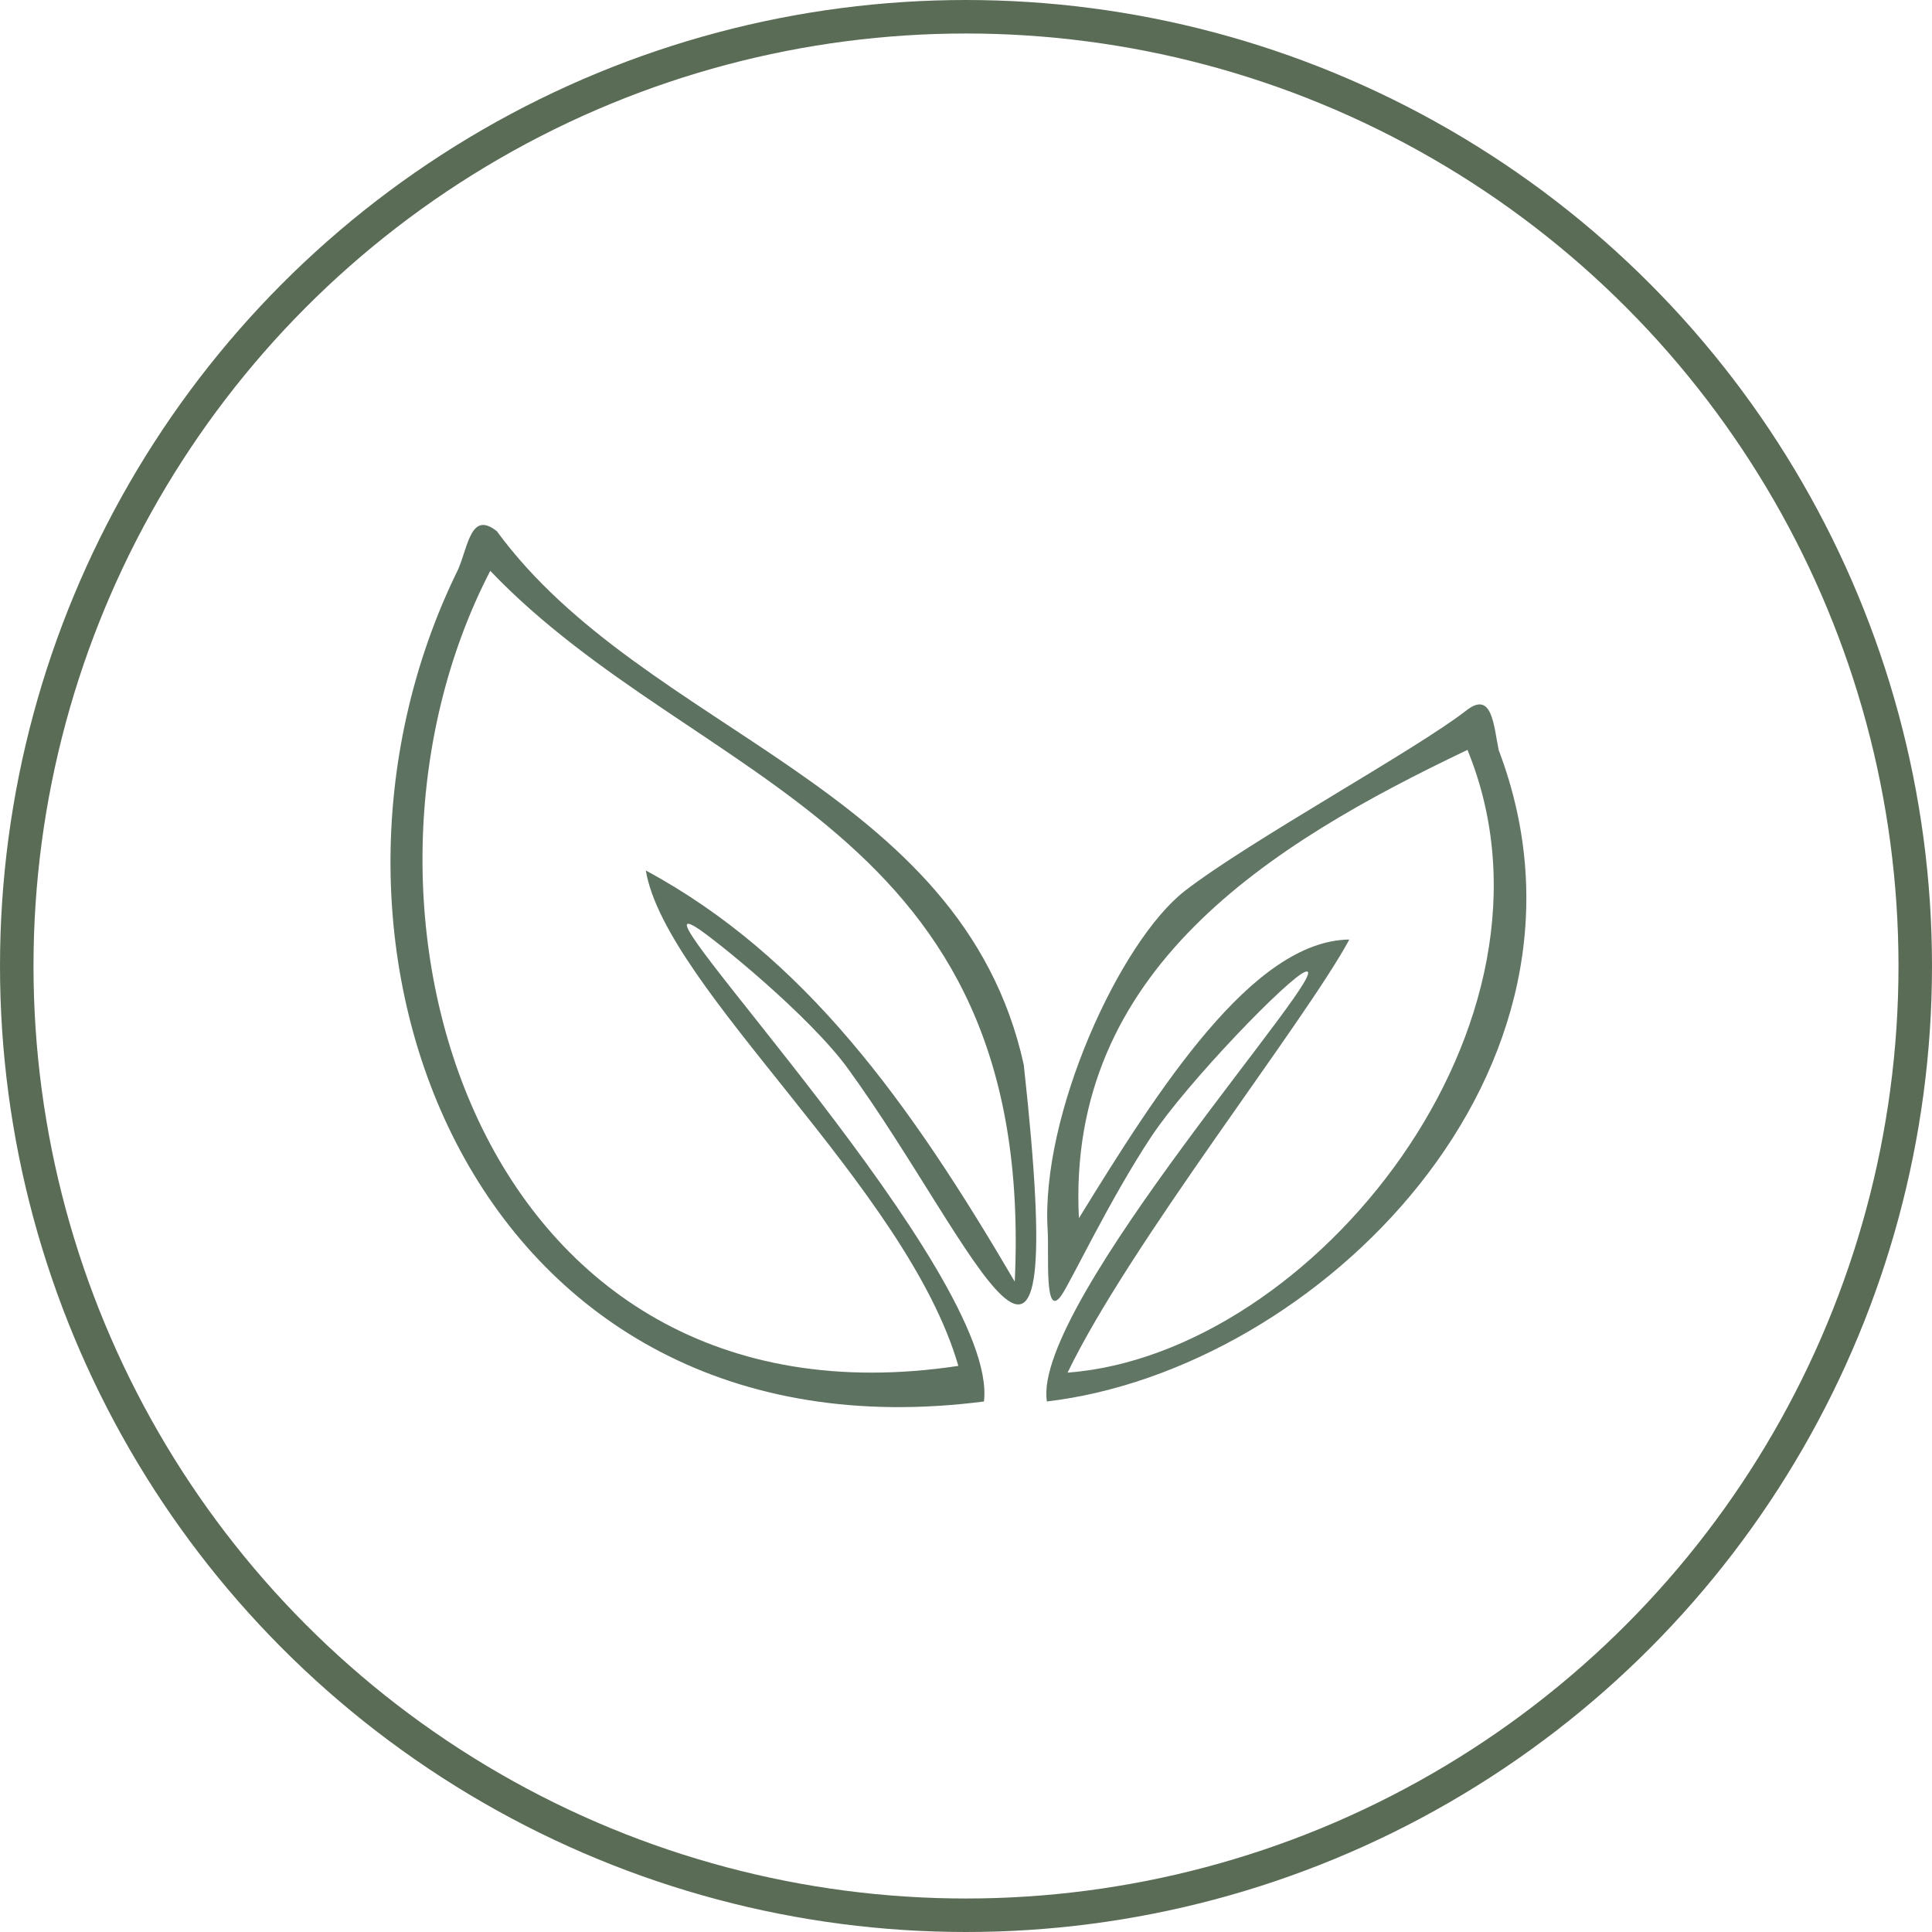
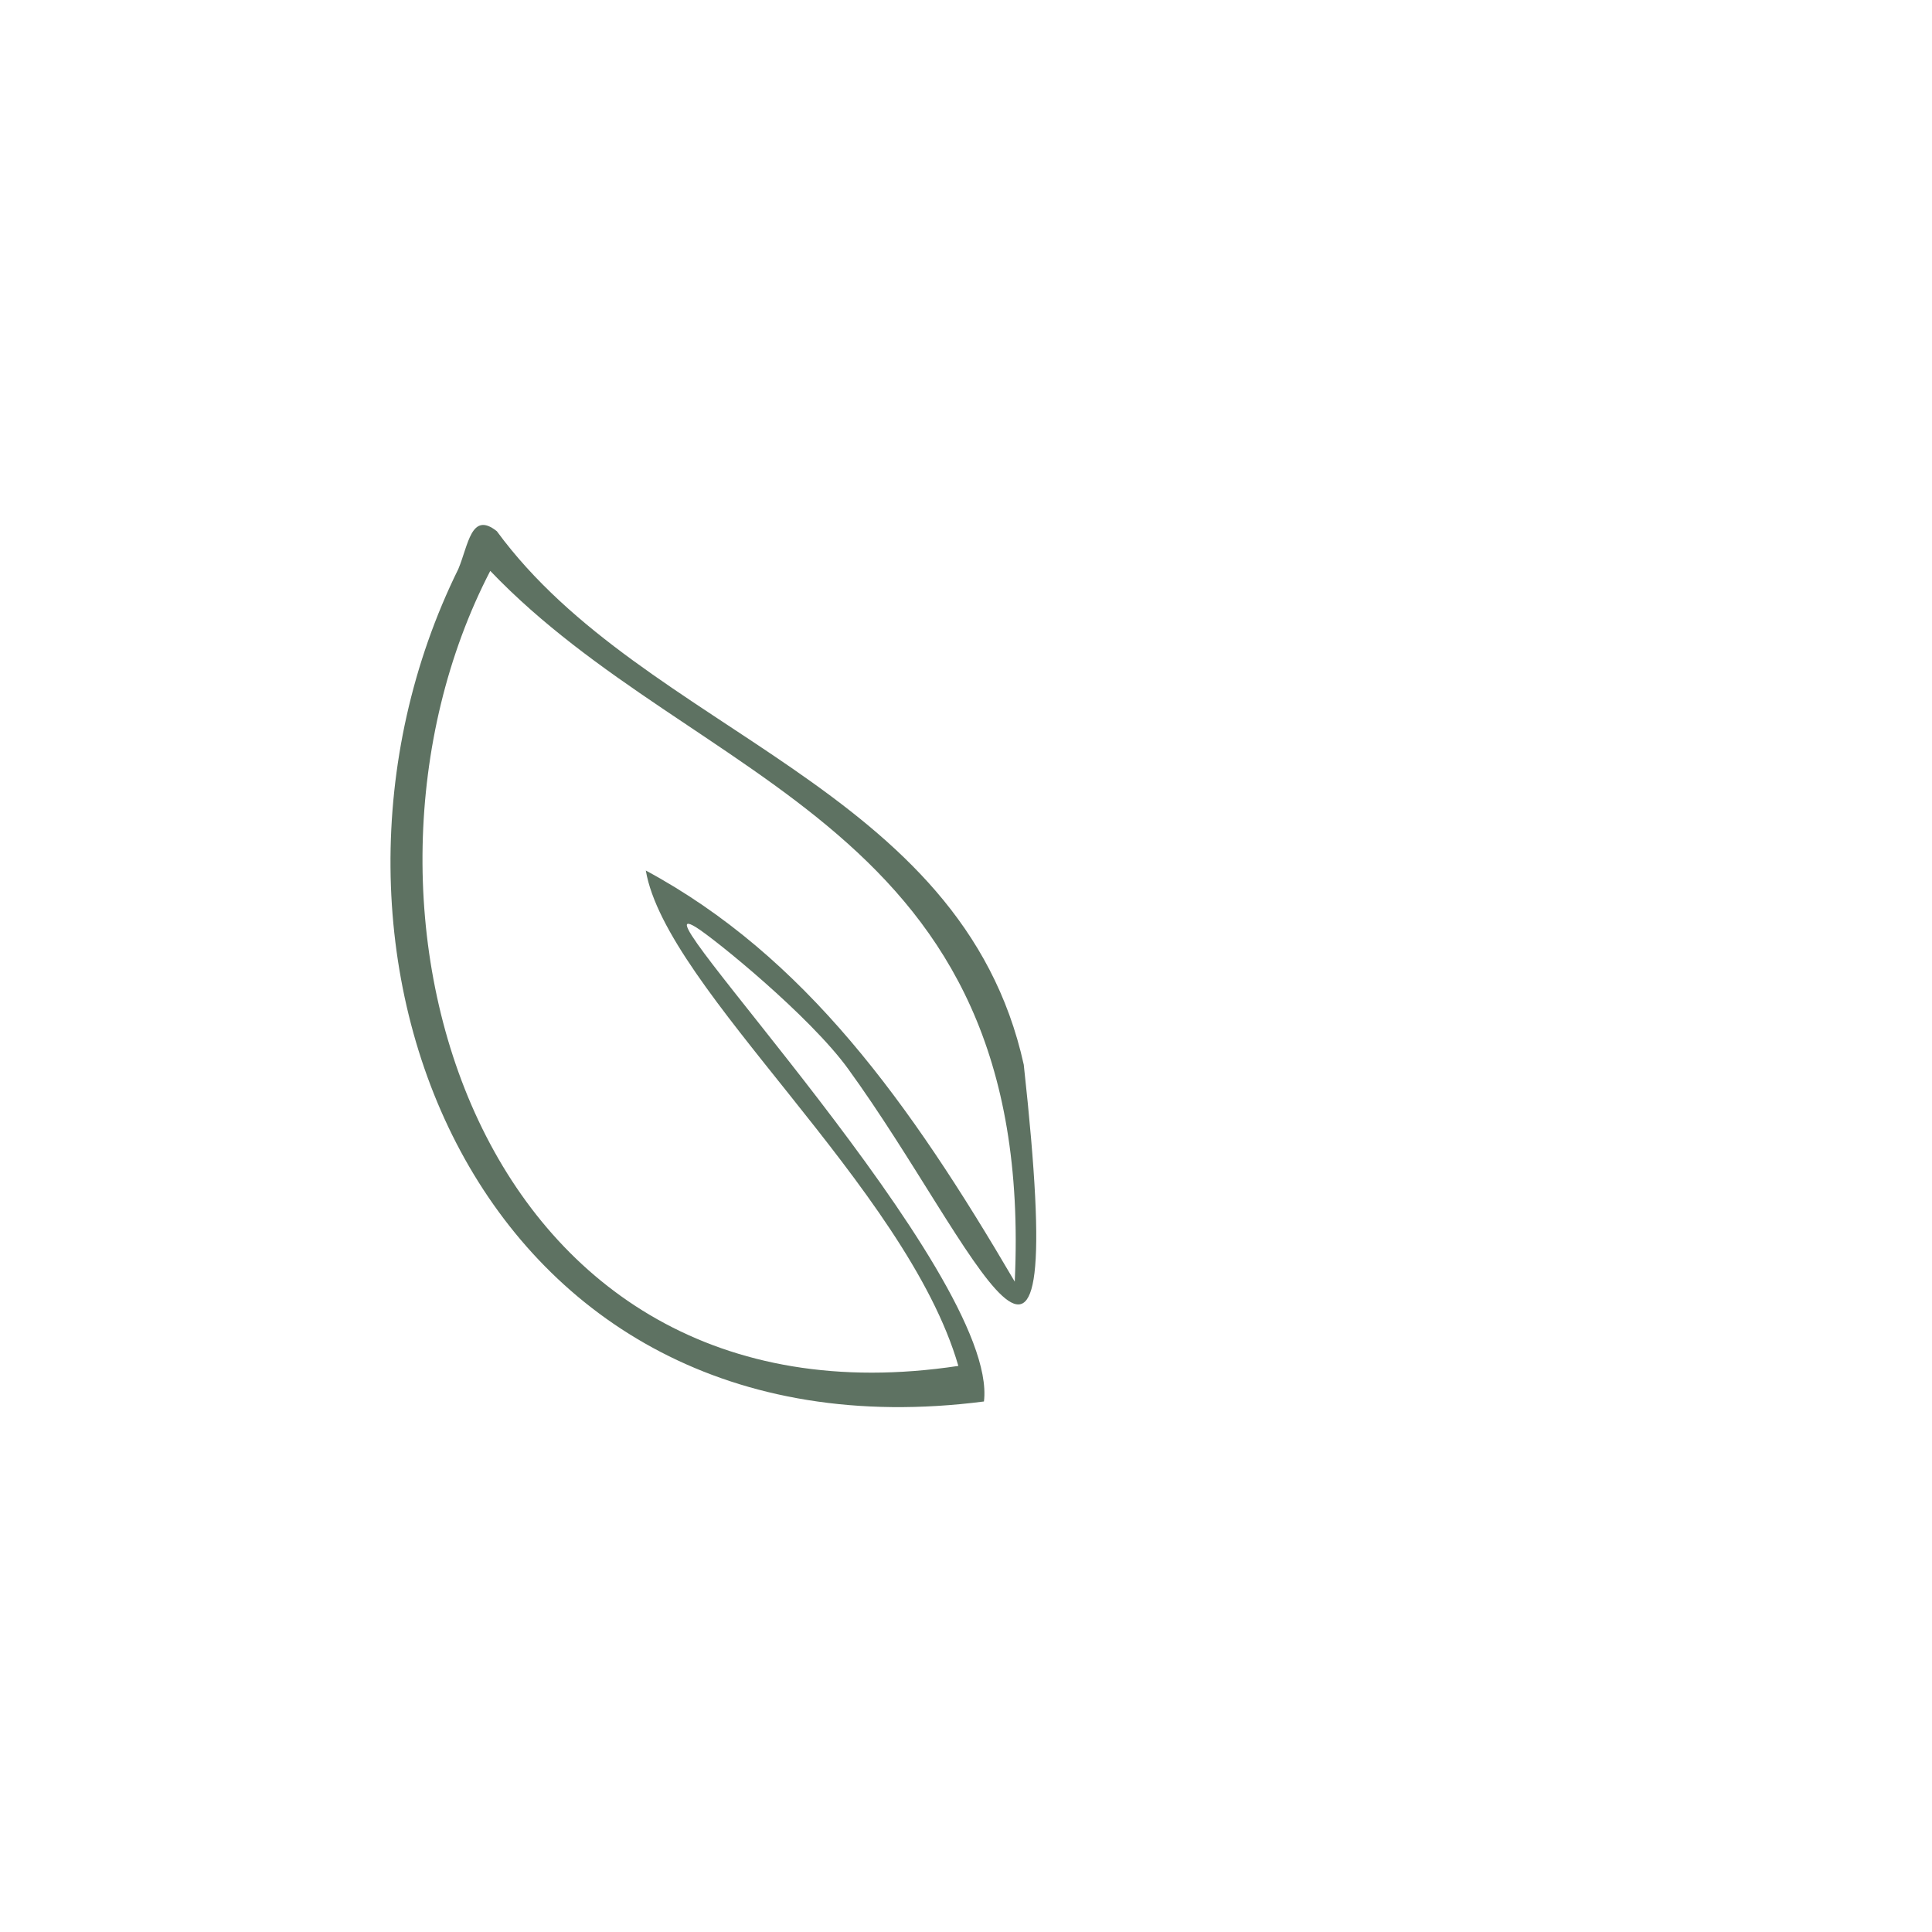
<svg xmlns="http://www.w3.org/2000/svg" viewBox="0 0 692 692">
  <defs>
    <style>.e{fill:none;stroke:#5b6c56;stroke-miterlimit:10;stroke-width:12px;}.f,.g{fill:#5e7262;}.g{opacity:.97;}</style>
  </defs>
  <g id="a" />
  <g id="b">
    <g id="c">
-       <circle class="e" cx="346" cy="346" r="340" />
-     </g>
+       </g>
    <g id="d">
      <g>
-         <path class="f" d="M352.43,501.97c5.57-45.84-128.83-185.62-103.15-169.86,6.42,3.94,40.64,31.63,54.47,50.69,46.25,63.72,79.94,153.58,62.94-1.45-22.17-100.43-135.58-118.57-188.73-191.08-9.22-7.35-10.19,4.99-13.81,13.56-66.48,134.91,5.87,321.67,188.28,298.15Zm-121.12-190.19c7.25,42.63,93.4,113.35,111.95,177.45-172.86,26.09-229.56-165.38-167.66-284.76,73.91,77.32,195.56,90,187.86,254.58-37.71-64.4-75.27-116.59-132.16-147.27Z" />
-         <path class="g" d="M374.99,501.97c96.7-11.38,205.4-118.38,161.81-233.31-1.8-8.69-2.29-21.46-11.56-14.22-18.12,14.16-77.61,46.66-100.83,64.64-23.22,17.99-51.77,80.3-49.16,121.62,.54,8.46-1.32,31.95,4.83,23.41,3.33-4.62,17.27-34.34,32.33-57.06,12.75-19.23,49.38-57.17,55.15-58.99,12.6-3.98-98.22,118.92-92.59,153.91Zm150.63-233.37c40.04,97.84-55.24,216.36-143.24,223.05,22.19-46.04,84.88-125.47,100.93-155.13-34.66,.4-68.39,53.52-96.87,99.81-4.48-88.82,68.26-133.95,139.17-167.73Z" />
+         <path class="f" d="M352.43,501.97c5.57-45.84-128.83-185.62-103.15-169.86,6.42,3.94,40.64,31.63,54.47,50.69,46.25,63.72,79.94,153.58,62.94-1.45-22.17-100.43-135.58-118.57-188.73-191.08-9.22-7.35-10.19,4.99-13.81,13.56-66.48,134.91,5.87,321.67,188.28,298.15m-121.12-190.19c7.25,42.63,93.4,113.35,111.95,177.45-172.86,26.09-229.56-165.38-167.66-284.76,73.91,77.32,195.56,90,187.86,254.58-37.71-64.4-75.27-116.59-132.16-147.27Z" />
      </g>
    </g>
  </g>
</svg>